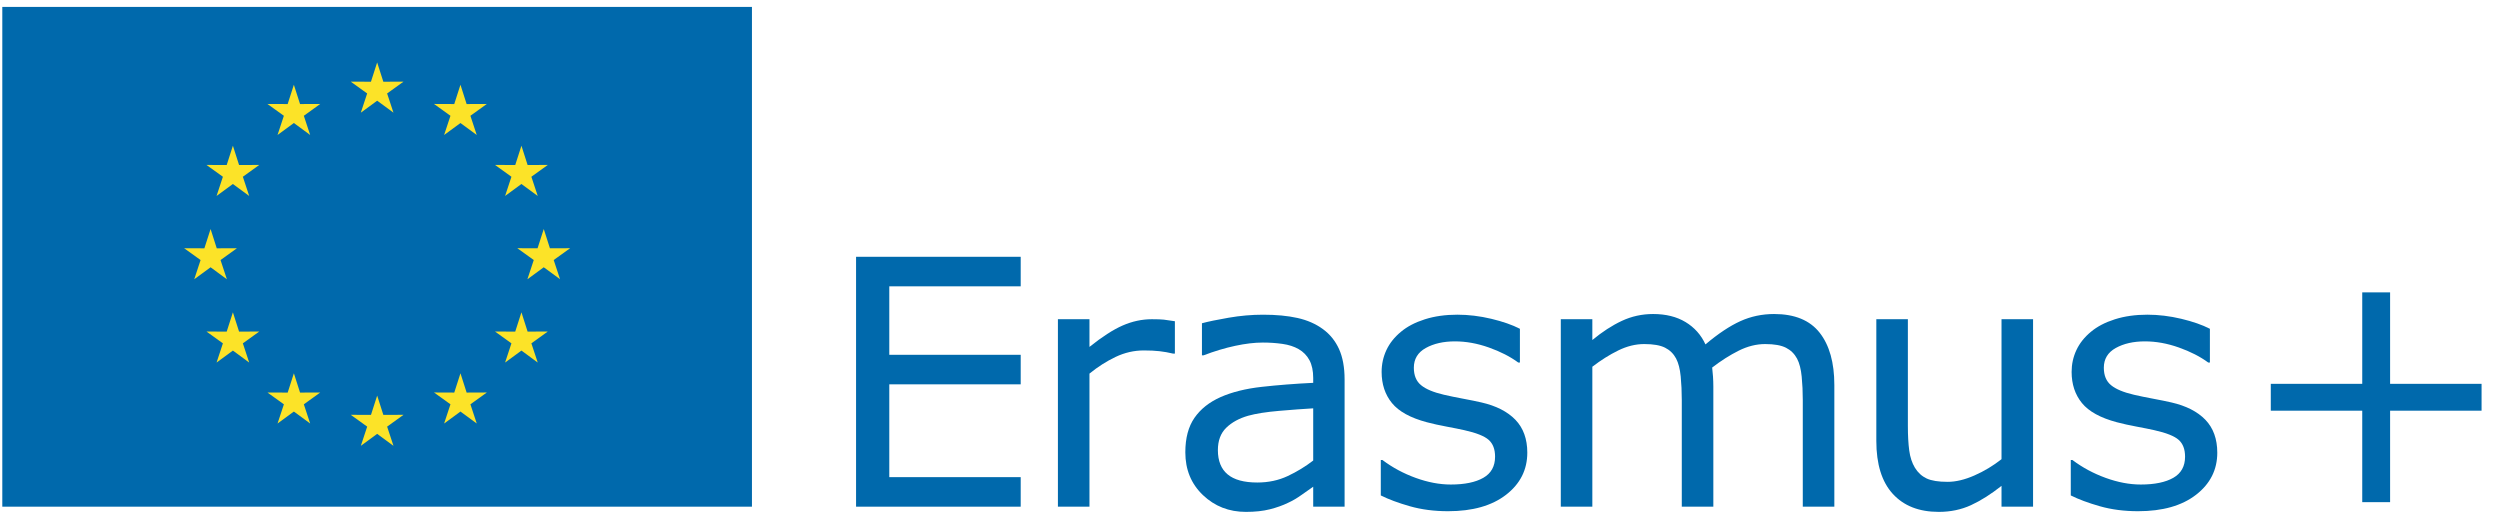
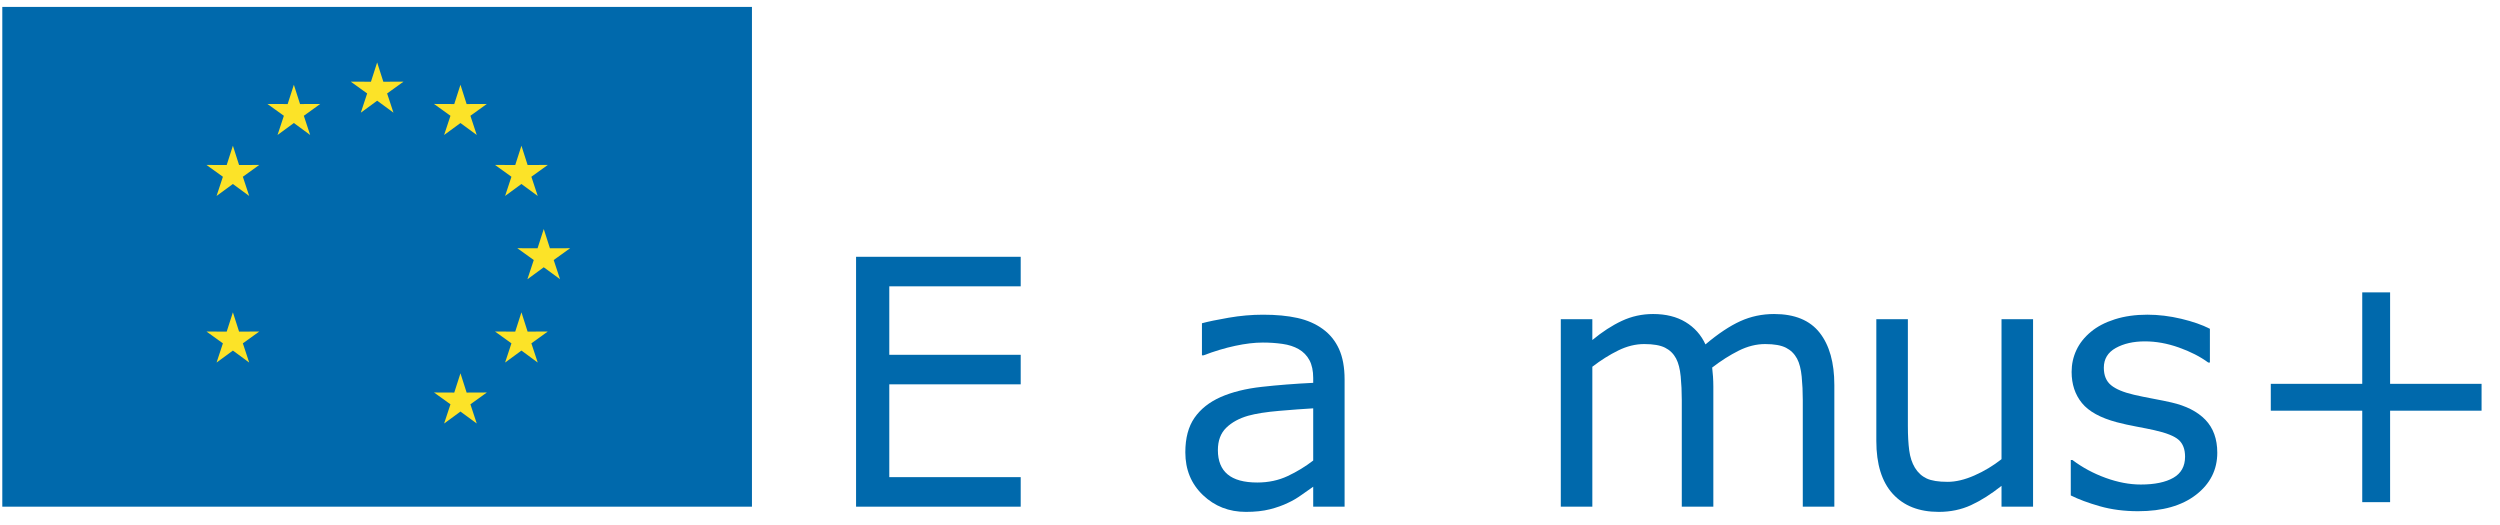
<svg xmlns="http://www.w3.org/2000/svg" width="100%" height="100%" viewBox="0 0 1085 228" version="1.1" xml:space="preserve" style="fill-rule:evenodd;clip-rule:evenodd;stroke-linejoin:round;stroke-miterlimit:1.414;">
  <rect id="ArtBoard1" x="0" y="0" width="1085" height="228" style="fill:none;" />
  <g>
    <path d="M442.983,219.898l-71.451,0l0,-108.45l71.451,0l0,12.819l-57.03,0l0,29.718l57.03,0l0,12.817l-57.03,0l0,40.279l57.03,0l0,12.817Z" style="fill:#0069ac;fill-rule:nonzero;" />
-     <path d="M509.9,153.475l-0.728,0c-2.039,-0.486 -4.017,-0.837 -5.935,-1.056c-1.919,-0.22 -4.189,-0.329 -6.81,-0.329c-4.225,0 -8.303,0.936 -12.236,2.804c-3.935,1.871 -7.722,4.286 -11.363,7.249l0,57.755l-13.693,0l0,-81.356l13.693,0l0,12.019c5.438,-4.37 10.233,-7.466 14.385,-9.287c4.151,-1.82 8.386,-2.732 12.709,-2.732c2.379,0 4.103,0.063 5.172,0.184c1.067,0.12 2.669,0.352 4.806,0.69l0,14.059Z" style="fill:#0069ac;fill-rule:nonzero;" />
    <path d="M569.93,199.87l0,-22.651c-4.174,0.241 -9.092,0.608 -14.747,1.09c-5.658,0.486 -10.139,1.191 -13.439,2.113c-3.933,1.119 -7.114,2.854 -9.542,5.209c-2.428,2.355 -3.641,5.595 -3.641,9.724c0,4.659 1.408,8.169 4.225,10.523c2.816,2.355 7.112,3.531 12.891,3.531c4.807,0 9.201,-0.933 13.183,-2.801c3.981,-1.871 7.673,-4.116 11.07,-6.738Zm13.622,20.028l-13.622,0l0,-8.665c-1.213,0.824 -2.852,1.978 -4.915,3.457c-2.065,1.482 -4.067,2.66 -6.009,3.534c-2.282,1.116 -4.905,2.051 -7.866,2.803c-2.962,0.754 -6.434,1.13 -10.414,1.13c-7.334,0 -13.548,-2.428 -18.647,-7.283c-5.098,-4.856 -7.648,-11.047 -7.648,-18.573c0,-6.167 1.323,-11.156 3.97,-14.967c2.645,-3.812 6.42,-6.81 11.326,-8.994c4.953,-2.187 10.898,-3.667 17.843,-4.445c6.944,-0.776 14.397,-1.359 22.36,-1.748l0,-2.112c0,-3.105 -0.546,-5.681 -1.636,-7.722c-1.095,-2.036 -2.661,-3.641 -4.701,-4.806c-1.94,-1.116 -4.271,-1.868 -6.991,-2.257c-2.72,-0.388 -5.56,-0.583 -8.521,-0.583c-3.594,0 -7.6,0.473 -12.017,1.42c-4.42,0.947 -8.985,2.319 -13.693,4.114l-0.729,0l0,-13.91c2.67,-0.727 6.529,-1.529 11.58,-2.404c5.049,-0.874 10.027,-1.31 14.931,-1.31c5.729,0 10.718,0.473 14.967,1.42c4.249,0.946 7.928,2.563 11.034,4.844c3.061,2.235 5.39,5.124 6.994,8.666c1.602,3.546 2.404,7.94 2.404,13.184l0,55.207Z" style="fill:#0069ac;fill-rule:nonzero;" />
-     <path d="M662.848,196.445c0,7.43 -3.071,13.525 -9.213,18.282c-6.146,4.759 -14.532,7.139 -25.165,7.139c-6.022,0 -11.544,-0.718 -16.571,-2.15c-5.023,-1.432 -9.238,-2.996 -12.635,-4.697l0,-15.368l0.727,0c4.32,3.253 9.128,5.838 14.422,7.756c5.292,1.921 10.366,2.877 15.223,2.877c6.02,0 10.73,-0.969 14.127,-2.913c3.4,-1.942 5.1,-5 5.1,-9.178c0,-3.202 -0.922,-5.631 -2.767,-7.283c-1.847,-1.649 -5.391,-3.058 -10.634,-4.224c-1.943,-0.436 -4.478,-0.946 -7.612,-1.529c-3.131,-0.582 -5.985,-1.214 -8.558,-1.893c-7.137,-1.895 -12.199,-4.673 -15.186,-8.339c-2.987,-3.667 -4.479,-8.17 -4.479,-13.513c0,-3.35 0.693,-6.505 2.074,-9.467c1.385,-2.962 3.484,-5.609 6.302,-7.938c2.718,-2.284 6.178,-4.092 10.38,-5.428c4.199,-1.335 8.897,-2.002 14.093,-2.002c4.855,0 9.771,0.596 14.747,1.783c4.977,1.191 9.117,2.636 12.42,4.335l0,14.64l-0.728,0c-3.497,-2.572 -7.746,-4.747 -12.748,-6.518c-5.002,-1.774 -9.903,-2.66 -14.71,-2.66c-5.002,0 -9.226,0.959 -12.673,2.877c-3.451,1.92 -5.174,4.772 -5.174,8.558c0,3.35 1.044,5.875 3.134,7.574c2.04,1.701 5.339,3.086 9.906,4.152c2.523,0.583 5.352,1.166 8.483,1.749c3.134,0.582 5.742,1.118 7.832,1.601c6.358,1.458 11.263,3.957 14.713,7.503c3.447,3.593 5.17,8.351 5.17,14.274Z" style="fill:#0069ac;fill-rule:nonzero;" />
    <path d="M796.103,219.898l-13.694,0l0,-46.321c0,-3.497 -0.156,-6.871 -0.473,-10.125c-0.316,-3.253 -0.983,-5.851 -2.002,-7.793c-1.118,-2.088 -2.72,-3.664 -4.808,-4.735c-2.086,-1.066 -5.098,-1.602 -9.031,-1.602c-3.836,0 -7.671,0.959 -11.507,2.877c-3.836,1.921 -7.672,4.359 -11.508,7.32c0.145,1.119 0.267,2.417 0.365,3.896c0.097,1.482 0.146,2.951 0.146,4.409l0,52.074l-13.695,0l0,-46.321c0,-3.594 -0.157,-7.004 -0.473,-10.234c-0.316,-3.228 -0.983,-5.813 -2.002,-7.757c-1.118,-2.087 -2.72,-3.653 -4.807,-4.698c-2.087,-1.043 -5.099,-1.566 -9.031,-1.566c-3.739,0 -7.491,0.925 -11.254,2.768c-3.764,1.845 -7.514,4.202 -11.253,7.066l0,60.742l-13.692,0l0,-81.356l13.692,0l0,9.032c4.274,-3.542 8.533,-6.311 12.783,-8.302c4.249,-1.99 8.776,-2.987 13.584,-2.987c5.535,0 10.232,1.166 14.093,3.497c3.86,2.33 6.738,5.56 8.63,9.687c5.537,-4.662 10.586,-8.023 15.149,-10.087c4.565,-2.065 9.445,-3.097 14.641,-3.097c8.934,0 15.524,2.708 19.774,8.12c4.249,5.416 6.373,12.977 6.373,22.689l0,52.804Z" style="fill:#0069ac;fill-rule:nonzero;" />
    <path d="M882.349,219.898l-13.692,0l0,-9.031c-4.615,3.641 -9.031,6.436 -13.255,8.376c-4.225,1.943 -8.887,2.914 -13.986,2.914c-8.545,0 -15.198,-2.611 -19.956,-7.83c-4.76,-5.219 -7.136,-12.878 -7.136,-22.978l0,-52.807l13.692,0l0,46.323c0,4.127 0.194,7.66 0.583,10.599c0.389,2.936 1.212,5.449 2.475,7.537c1.311,2.137 3.012,3.691 5.098,4.662c2.088,0.972 5.122,1.456 9.105,1.456c3.544,0 7.417,-0.922 11.616,-2.768c4.2,-1.844 8.123,-4.199 11.764,-7.064l0,-60.745l13.692,0l0,81.356Z" style="fill:#0069ac;fill-rule:nonzero;" />
    <path d="M962.303,196.445c0,7.43 -3.071,13.525 -9.214,18.282c-6.141,4.759 -14.53,7.139 -25.163,7.139c-6.021,0 -11.545,-0.718 -16.57,-2.15c-5.026,-1.432 -9.238,-2.996 -12.638,-4.697l0,-15.368l0.731,0c4.32,3.253 9.128,5.838 14.421,7.756c5.291,1.921 10.364,2.877 15.221,2.877c6.02,0 10.73,-0.969 14.13,-2.913c3.398,-1.942 5.099,-5 5.099,-9.178c0,-3.202 -0.925,-5.631 -2.767,-7.283c-1.846,-1.649 -5.391,-3.058 -10.636,-4.224c-1.943,-0.436 -4.479,-0.946 -7.61,-1.529c-3.133,-0.582 -5.985,-1.214 -8.558,-1.893c-7.138,-1.895 -12.199,-4.673 -15.186,-8.339c-2.987,-3.667 -4.479,-8.17 -4.479,-13.513c0,-3.35 0.69,-6.505 2.075,-9.467c1.385,-2.962 3.483,-5.609 6.3,-7.938c2.72,-2.284 6.18,-4.092 10.379,-5.428c4.199,-1.335 8.897,-2.002 14.092,-2.002c4.858,0 9.771,0.596 14.751,1.783c4.976,1.191 9.116,2.636 12.419,4.335l0,14.64l-0.73,0c-3.495,-2.572 -7.744,-4.747 -12.745,-6.518c-5.001,-1.774 -9.906,-2.66 -14.714,-2.66c-5,0 -9.225,0.959 -12.672,2.877c-3.447,1.92 -5.171,4.772 -5.171,8.558c0,3.35 1.044,5.875 3.13,7.574c2.041,1.701 5.344,3.086 9.907,4.152c2.525,0.583 5.352,1.166 8.485,1.749c3.131,0.582 5.742,1.118 7.829,1.601c6.361,1.458 11.266,3.957 14.713,7.503c3.447,3.593 5.171,8.351 5.171,14.274Z" style="fill:#0069ac;fill-rule:nonzero;" />
    <path d="M1077,178.238l-39.695,0l0,39.695l-12.09,0l0,-39.695l-39.693,0l0,-11.655l39.693,0l0,-39.693l12.09,0l0,39.693l39.695,0l0,11.655Z" style="fill:#0069ac;fill-rule:nonzero;" />
    <rect x="1" y="3" width="325.346" height="216.896" style="fill:#0069ac;fill-rule:nonzero;" />
    <path d="M163.688,27.1l2.679,8.37l8.766,-0.036l-7.125,5.127l2.754,8.334l-7.074,-5.191l-7.091,5.196l2.754,-8.339l-7.136,-5.127l8.782,0.036l2.691,-8.37Z" style="fill:#fce328;fill-rule:nonzero;" />
    <path d="M127.538,36.786l2.68,8.371l8.767,-0.037l-7.125,5.128l2.752,8.333l-7.074,-5.19l-7.09,5.196l2.754,-8.339l-7.137,-5.128l8.783,0.037l2.69,-8.371Z" style="fill:#fce328;fill-rule:nonzero;" />
    <path d="M101.076,63.249l2.679,8.37l8.768,-0.036l-7.125,5.126l2.752,8.336l-7.074,-5.193l-7.089,5.199l2.753,-8.34l-7.137,-5.128l8.783,0.037l2.69,-8.371Z" style="fill:#fce328;fill-rule:nonzero;" />
-     <path d="M91.393,99.399l2.678,8.37l8.767,-0.036l-7.125,5.125l2.752,8.336l-7.074,-5.192l-7.089,5.198l2.753,-8.339l-7.136,-5.128l8.783,0.037l2.691,-8.371Z" style="fill:#fce328;fill-rule:nonzero;" />
    <path d="M101.078,135.547l2.68,8.371l8.767,-0.036l-7.126,5.125l2.752,8.337l-7.075,-5.192l-7.088,5.198l2.754,-8.339l-7.137,-5.13l8.784,0.038l2.689,-8.372Z" style="fill:#fce328;fill-rule:nonzero;" />
-     <path d="M127.543,162.01l2.678,8.372l8.767,-0.038l-7.126,5.126l2.752,8.337l-7.074,-5.193l-7.09,5.198l2.756,-8.339l-7.138,-5.129l8.785,0.038l2.69,-8.372Z" style="fill:#fce328;fill-rule:nonzero;" />
-     <path d="M163.695,171.693l2.679,8.371l8.767,-0.037l-7.126,5.127l2.753,8.336l-7.075,-5.194l-7.091,5.199l2.755,-8.339l-7.135,-5.129l8.784,0.037l2.689,-8.371Z" style="fill:#fce328;fill-rule:nonzero;" />
    <path d="M199.842,162.007l2.677,8.37l8.768,-0.038l-7.128,5.126l2.754,8.338l-7.074,-5.194l-7.09,5.198l2.754,-8.339l-7.136,-5.129l8.785,0.038l2.69,-8.37Z" style="fill:#fce328;fill-rule:nonzero;" />
    <path d="M226.304,135.543l2.675,8.371l8.769,-0.037l-7.127,5.126l2.754,8.337l-7.074,-5.193l-7.09,5.198l2.754,-8.339l-7.136,-5.129l8.785,0.037l2.69,-8.371Z" style="fill:#fce328;fill-rule:nonzero;" />
    <path d="M235.991,99.393l2.675,8.368l8.769,-0.034l-7.127,5.125l2.754,8.336l-7.075,-5.192l-7.091,5.198l2.756,-8.339l-7.137,-5.128l8.786,0.034l2.69,-8.368Z" style="fill:#fce328;fill-rule:nonzero;" />
    <path d="M226.304,63.246l2.675,8.37l8.768,-0.034l-7.128,5.126l2.756,8.335l-7.075,-5.193l-7.091,5.2l2.756,-8.341l-7.136,-5.13l8.785,0.037l2.69,-8.37Z" style="fill:#fce328;fill-rule:nonzero;" />
    <path d="M199.839,36.786l2.676,8.369l8.766,-0.035l-7.126,5.126l2.754,8.335l-7.072,-5.191l-7.092,5.199l2.757,-8.34l-7.139,-5.131l8.785,0.037l2.691,-8.369Z" style="fill:#fce328;fill-rule:nonzero;" />
  </g>
</svg>